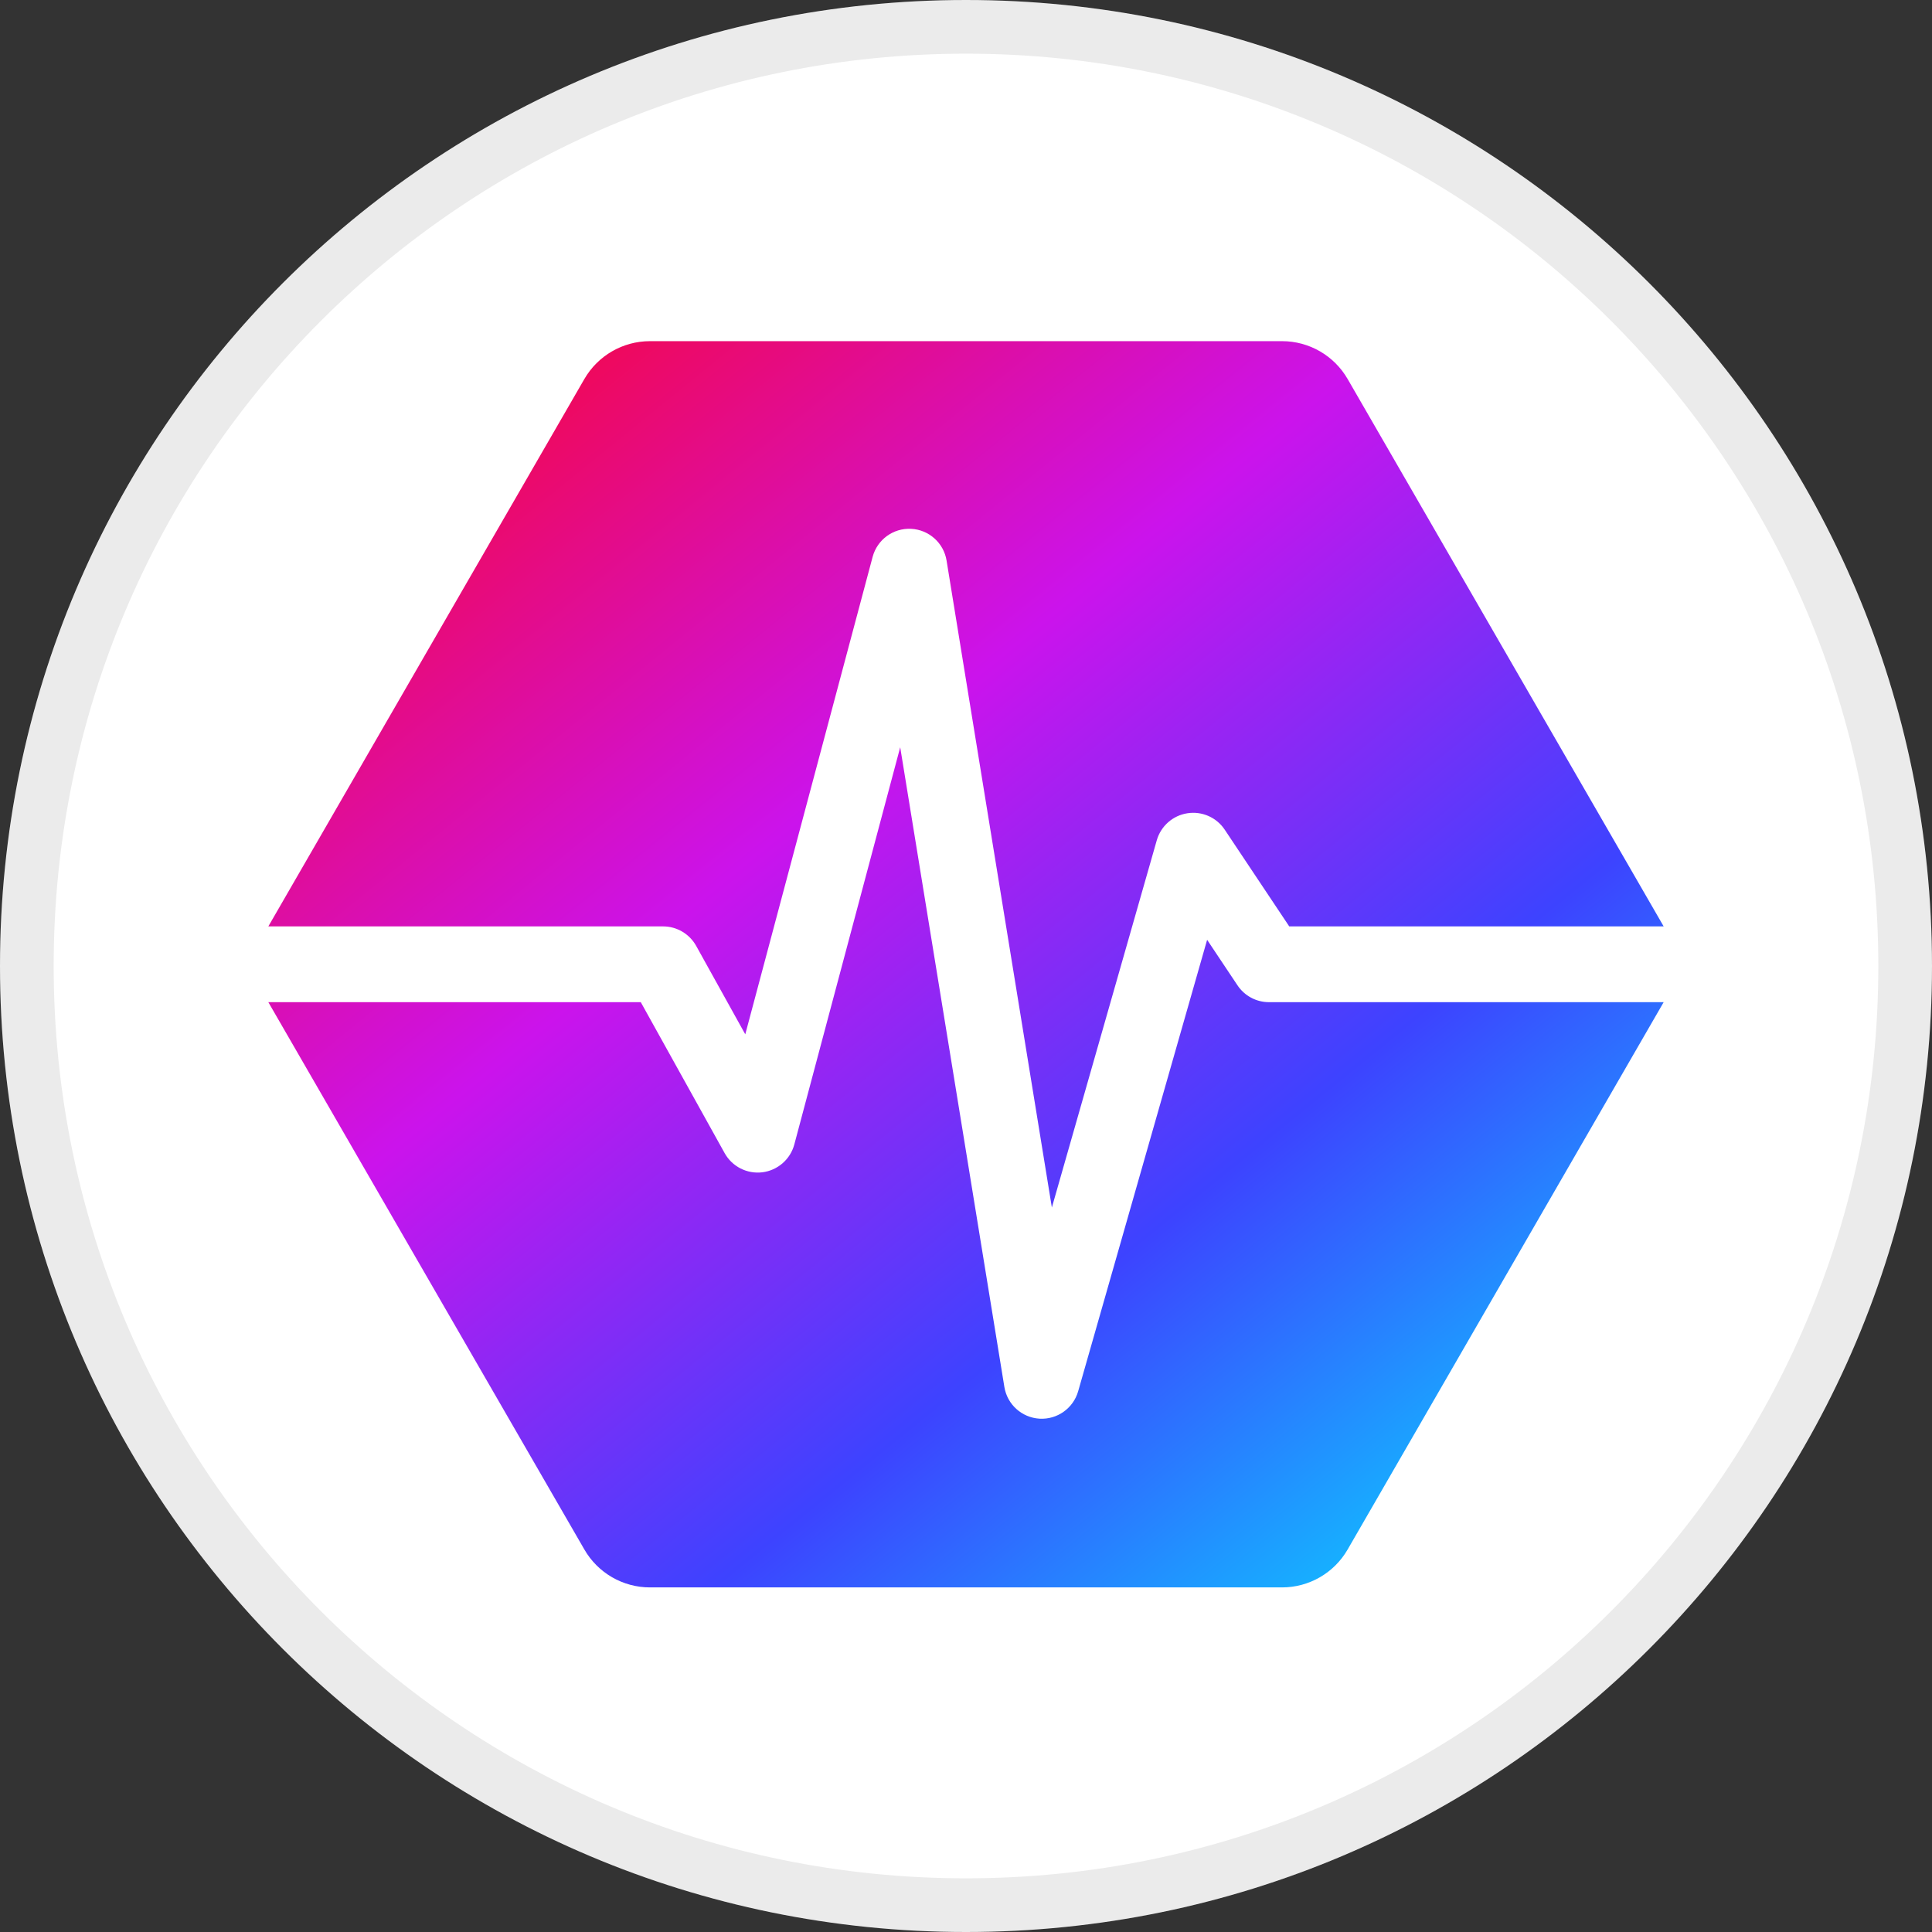
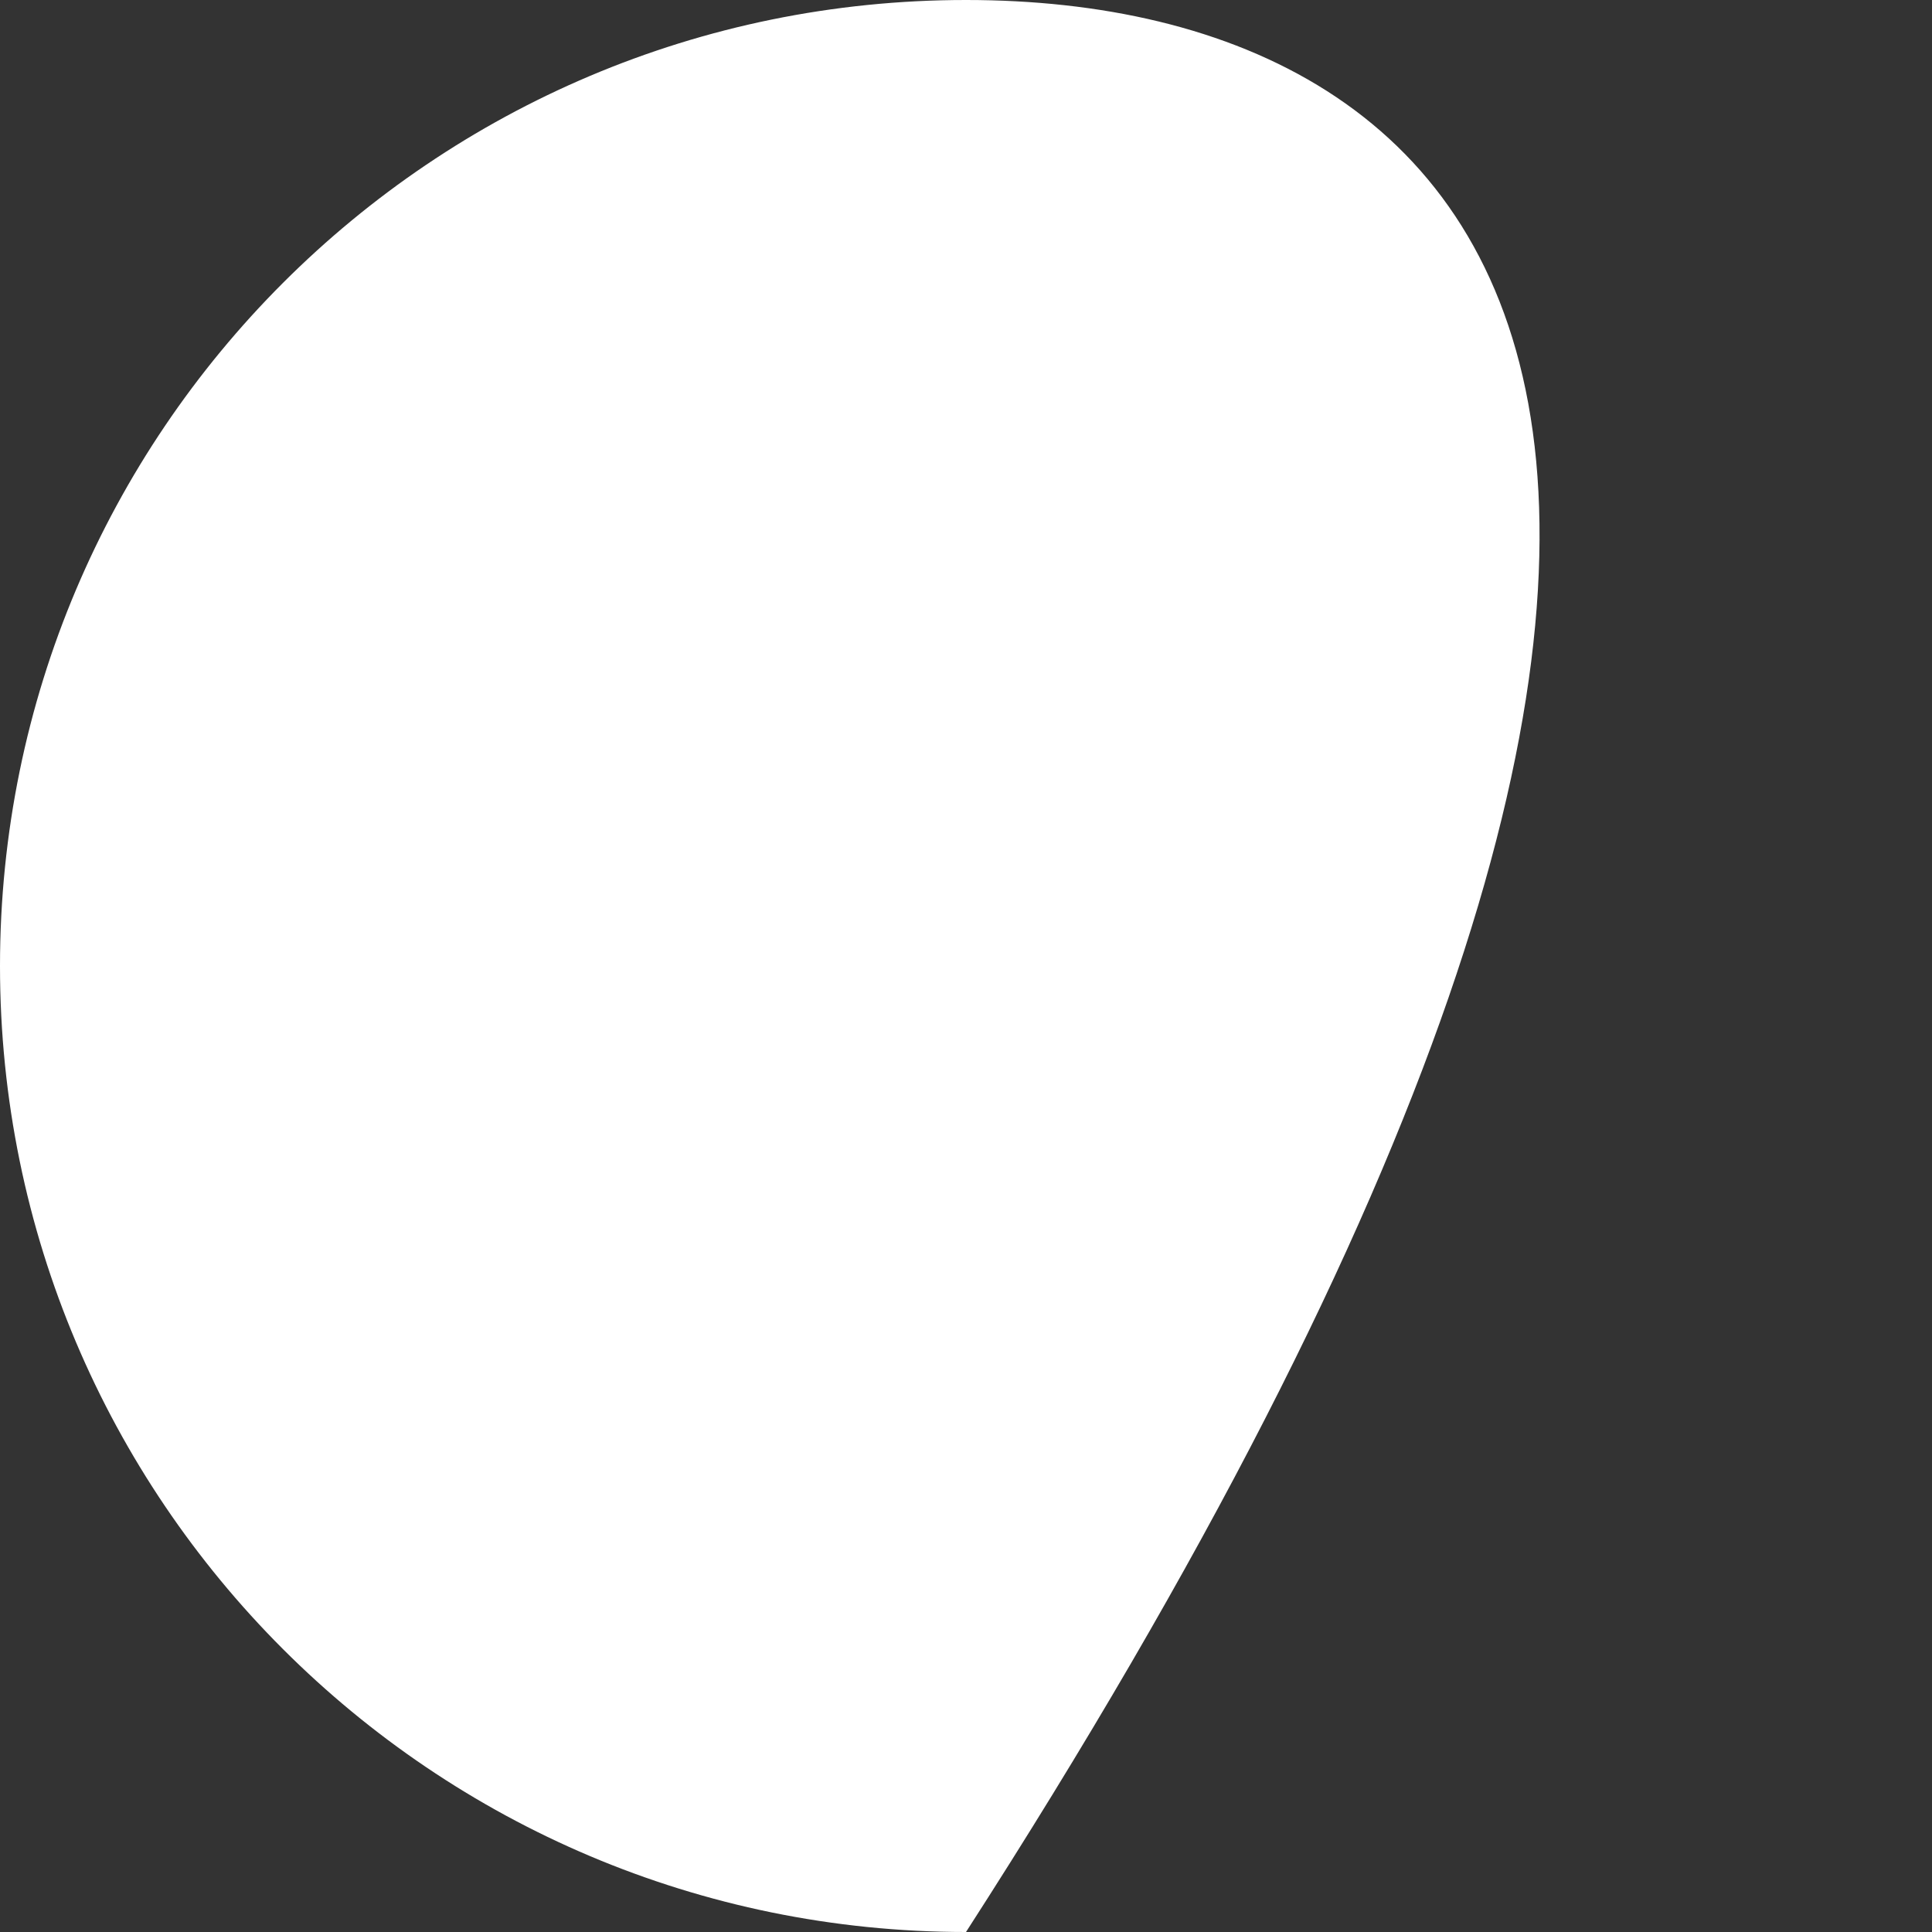
<svg xmlns="http://www.w3.org/2000/svg" width="36" height="36" viewBox="0 0 36 36" fill="none">
  <rect x="0" y="0" width="36" height="36" fill="#333333" stroke="none" />
-   <path d="M18 36C27.941 36 36 27.941 36 18C36 8.059 27.941 0 18 0C8.059 0 0 8.059 0 18C0 27.941 8.059 36 18 36Z" fill="white" />
-   <path d="M35.5 18C35.5 27.665 27.665 35.5 18 35.5C8.335 35.5 0.5 27.665 0.5 18C0.5 8.335 8.335 0.5 18 0.5C27.665 0.5 35.5 8.335 35.5 18Z" stroke="black" stroke-opacity="0.08" />
-   <path d="M5 17.262H12.355C12.611 17.262 12.847 17.401 12.972 17.625L13.887 19.273L16.26 10.377C16.346 10.055 16.644 9.837 16.977 9.854C17.309 9.87 17.585 10.117 17.638 10.445L19.6 22.5L21.555 15.657C21.631 15.393 21.853 15.196 22.125 15.154C22.397 15.111 22.669 15.231 22.821 15.46L24.023 17.262H31C31 17.262 31 17.262 31 17.262L25.111 7.062C24.859 6.626 24.393 6.357 23.889 6.357H12.111C11.607 6.357 11.141 6.626 10.889 7.062L5 17.262C5 17.262 5 17.262 5 17.262Z" fill="white" />
-   <path d="M5 17.262H12.355C12.611 17.262 12.847 17.401 12.972 17.625L13.887 19.273L16.26 10.377C16.346 10.055 16.644 9.837 16.977 9.854C17.309 9.87 17.585 10.117 17.638 10.445L19.6 22.5L21.555 15.657C21.631 15.393 21.853 15.196 22.125 15.154C22.397 15.111 22.669 15.231 22.821 15.46L24.023 17.262H31C31 17.262 31 17.262 31 17.262L25.111 7.062C24.859 6.626 24.393 6.357 23.889 6.357H12.111C11.607 6.357 11.141 6.626 10.889 7.062L5 17.262C5 17.262 5 17.262 5 17.262Z" fill="url(#paint0_linear_707_1774)" />
-   <path d="M31 18.674H23.645C23.409 18.674 23.189 18.556 23.058 18.359L22.493 17.512L20.09 25.924C19.999 26.242 19.7 26.454 19.37 26.435C19.04 26.415 18.768 26.17 18.715 25.844L16.774 13.924L14.801 21.325C14.727 21.603 14.491 21.808 14.206 21.844C13.92 21.879 13.642 21.738 13.502 21.486L11.94 18.674H5L10.889 28.873C11.141 29.31 11.607 29.579 12.111 29.579H23.889C24.393 29.579 24.859 29.31 25.111 28.873L31 18.674Z" fill="white" />
-   <path d="M31 18.674H23.645C23.409 18.674 23.189 18.556 23.058 18.359L22.493 17.512L20.09 25.924C19.999 26.242 19.7 26.454 19.37 26.435C19.04 26.415 18.768 26.17 18.715 25.844L16.774 13.924L14.801 21.325C14.727 21.603 14.491 21.808 14.206 21.844C13.92 21.879 13.642 21.738 13.502 21.486L11.94 18.674H5L10.889 28.873C11.141 29.31 11.607 29.579 12.111 29.579H23.889C24.393 29.579 24.859 29.31 25.111 28.873L31 18.674Z" fill="url(#paint1_linear_707_1774)" />
+   <path d="M18 36C36 8.059 27.941 0 18 0C8.059 0 0 8.059 0 18C0 27.941 8.059 36 18 36Z" fill="white" />
  <defs>
    <linearGradient id="paint0_linear_707_1774" x1="31" y1="29.579" x2="10.275" y2="4.021" gradientUnits="userSpaceOnUse">
      <stop stop-color="#00EFFF" />
      <stop offset="0.339" stop-color="#3D43FF" />
      <stop offset="0.646" stop-color="#CB13EC" />
      <stop offset="1" stop-color="#F90634" />
    </linearGradient>
    <linearGradient id="paint1_linear_707_1774" x1="31" y1="29.579" x2="10.275" y2="4.021" gradientUnits="userSpaceOnUse">
      <stop stop-color="#00EFFF" />
      <stop offset="0.339" stop-color="#3D43FF" />
      <stop offset="0.646" stop-color="#CB13EC" />
      <stop offset="1" stop-color="#F90634" />
    </linearGradient>
  </defs>
</svg>